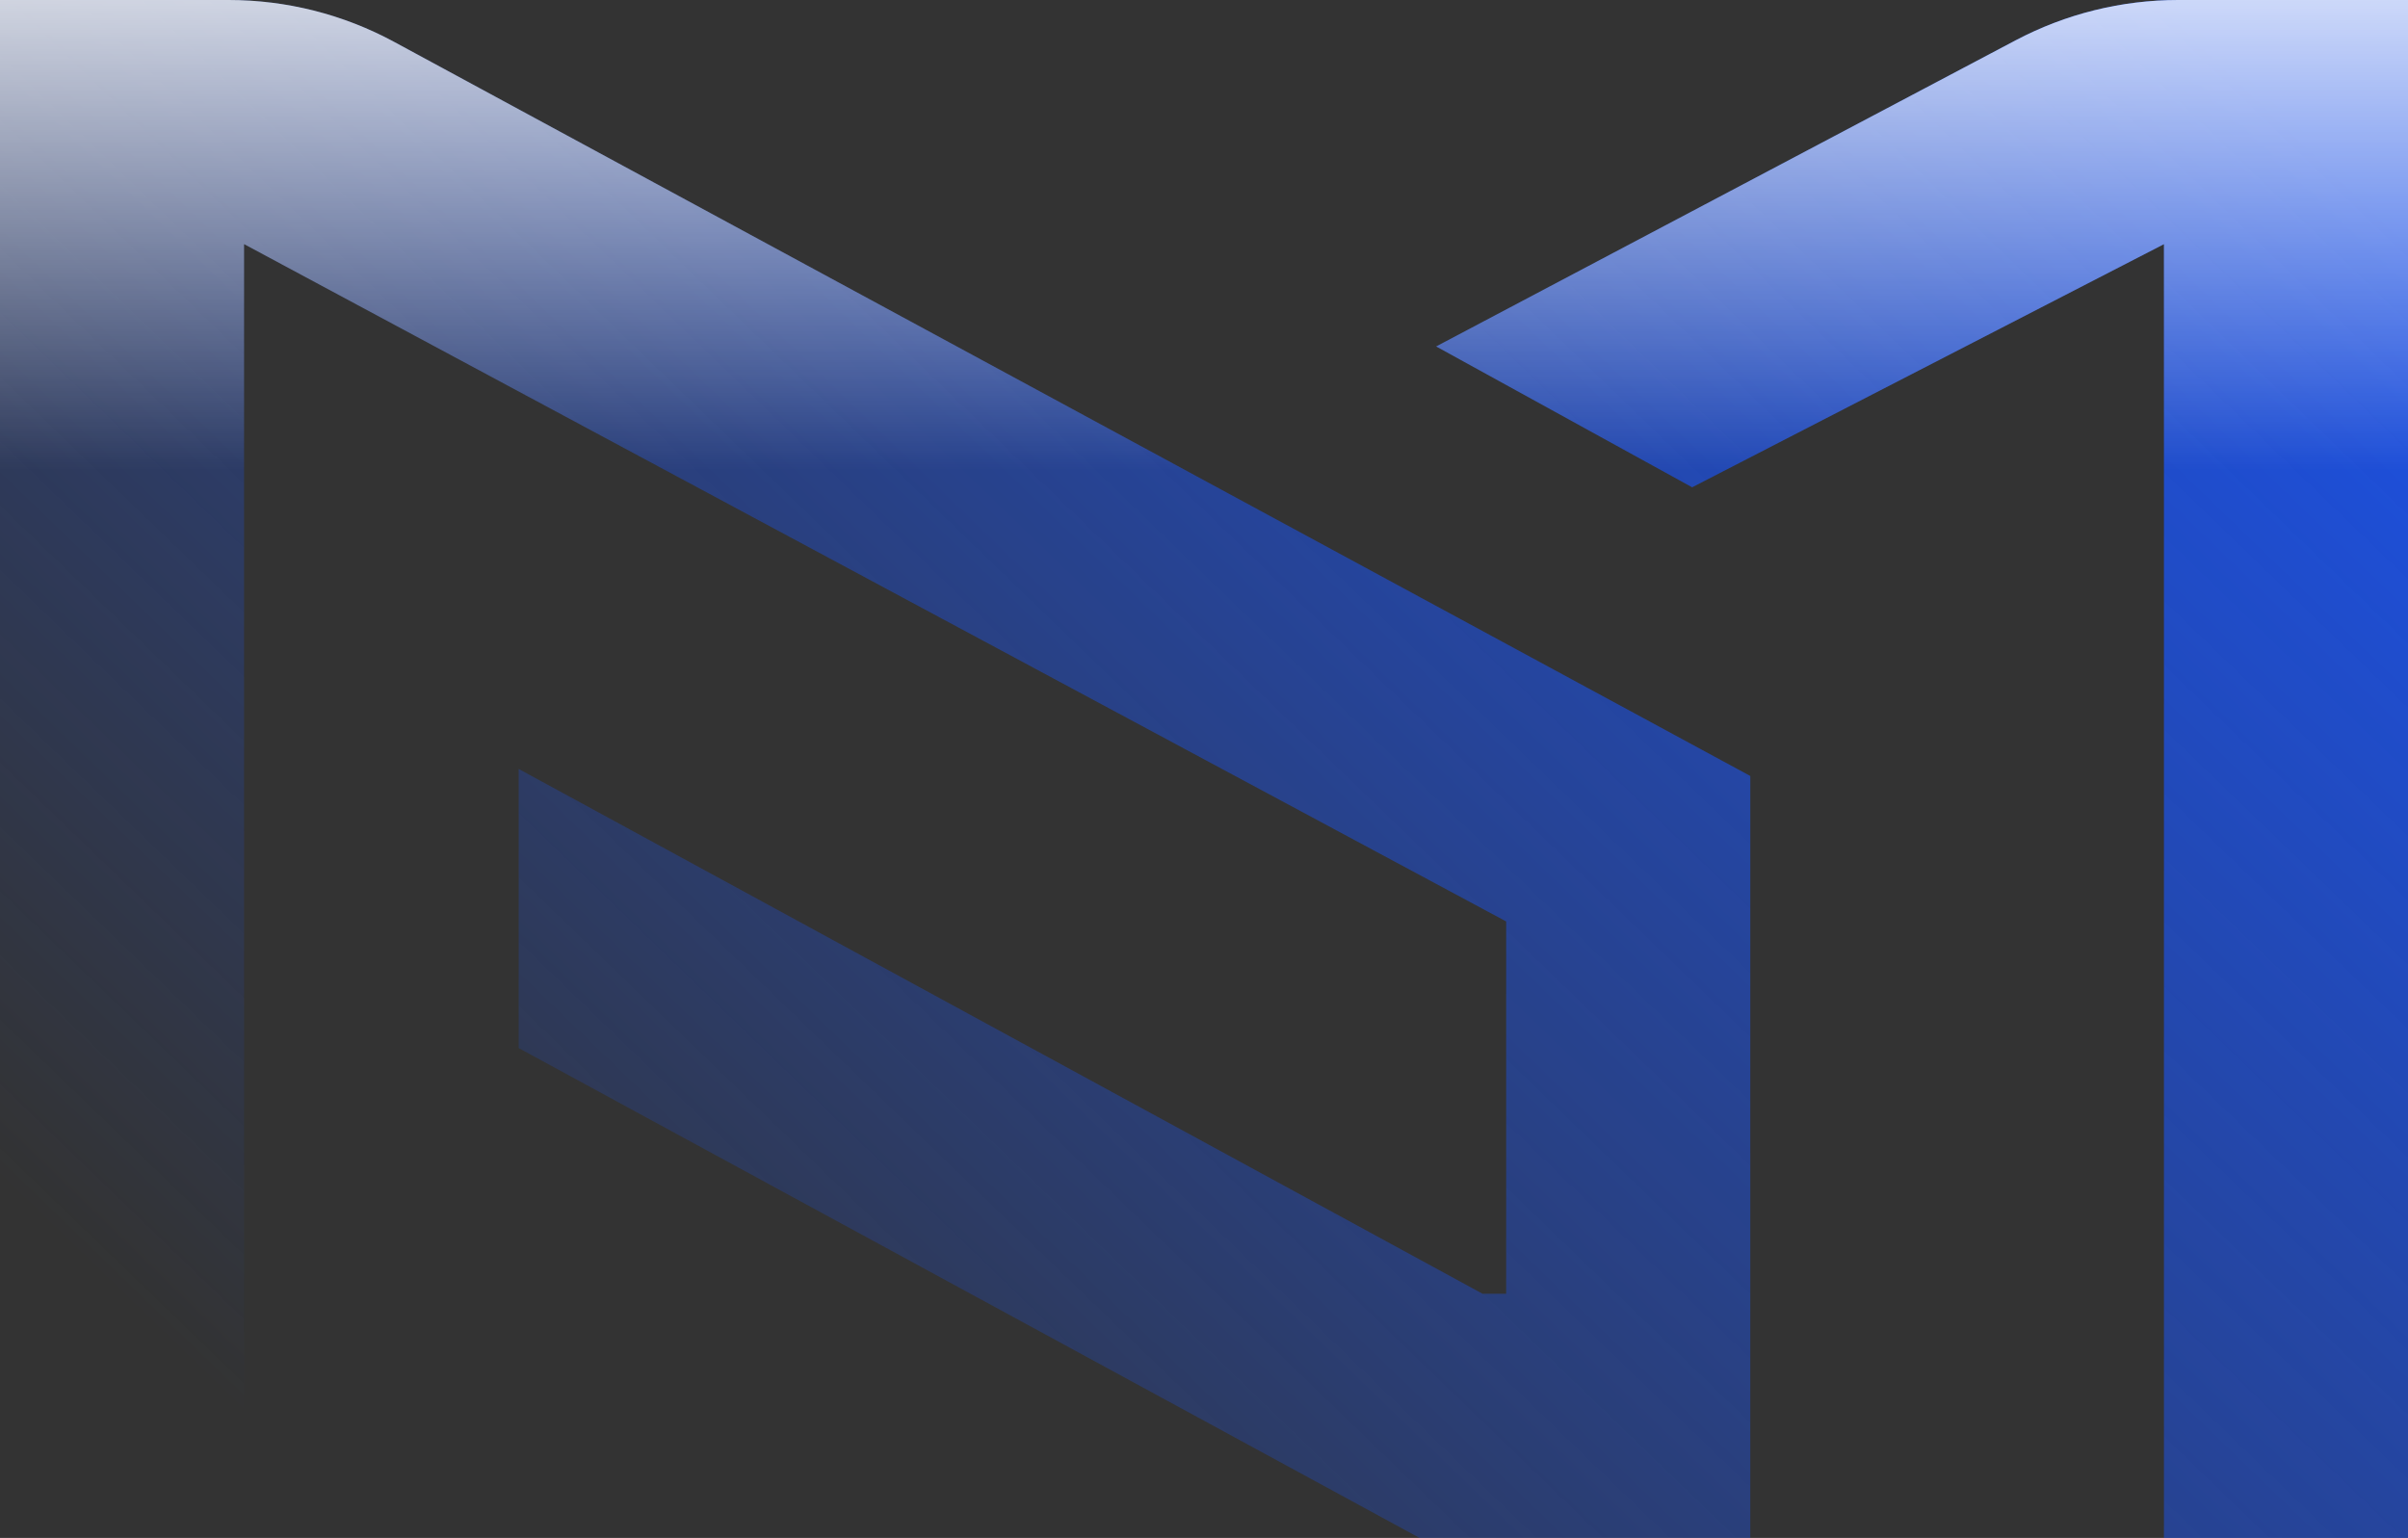
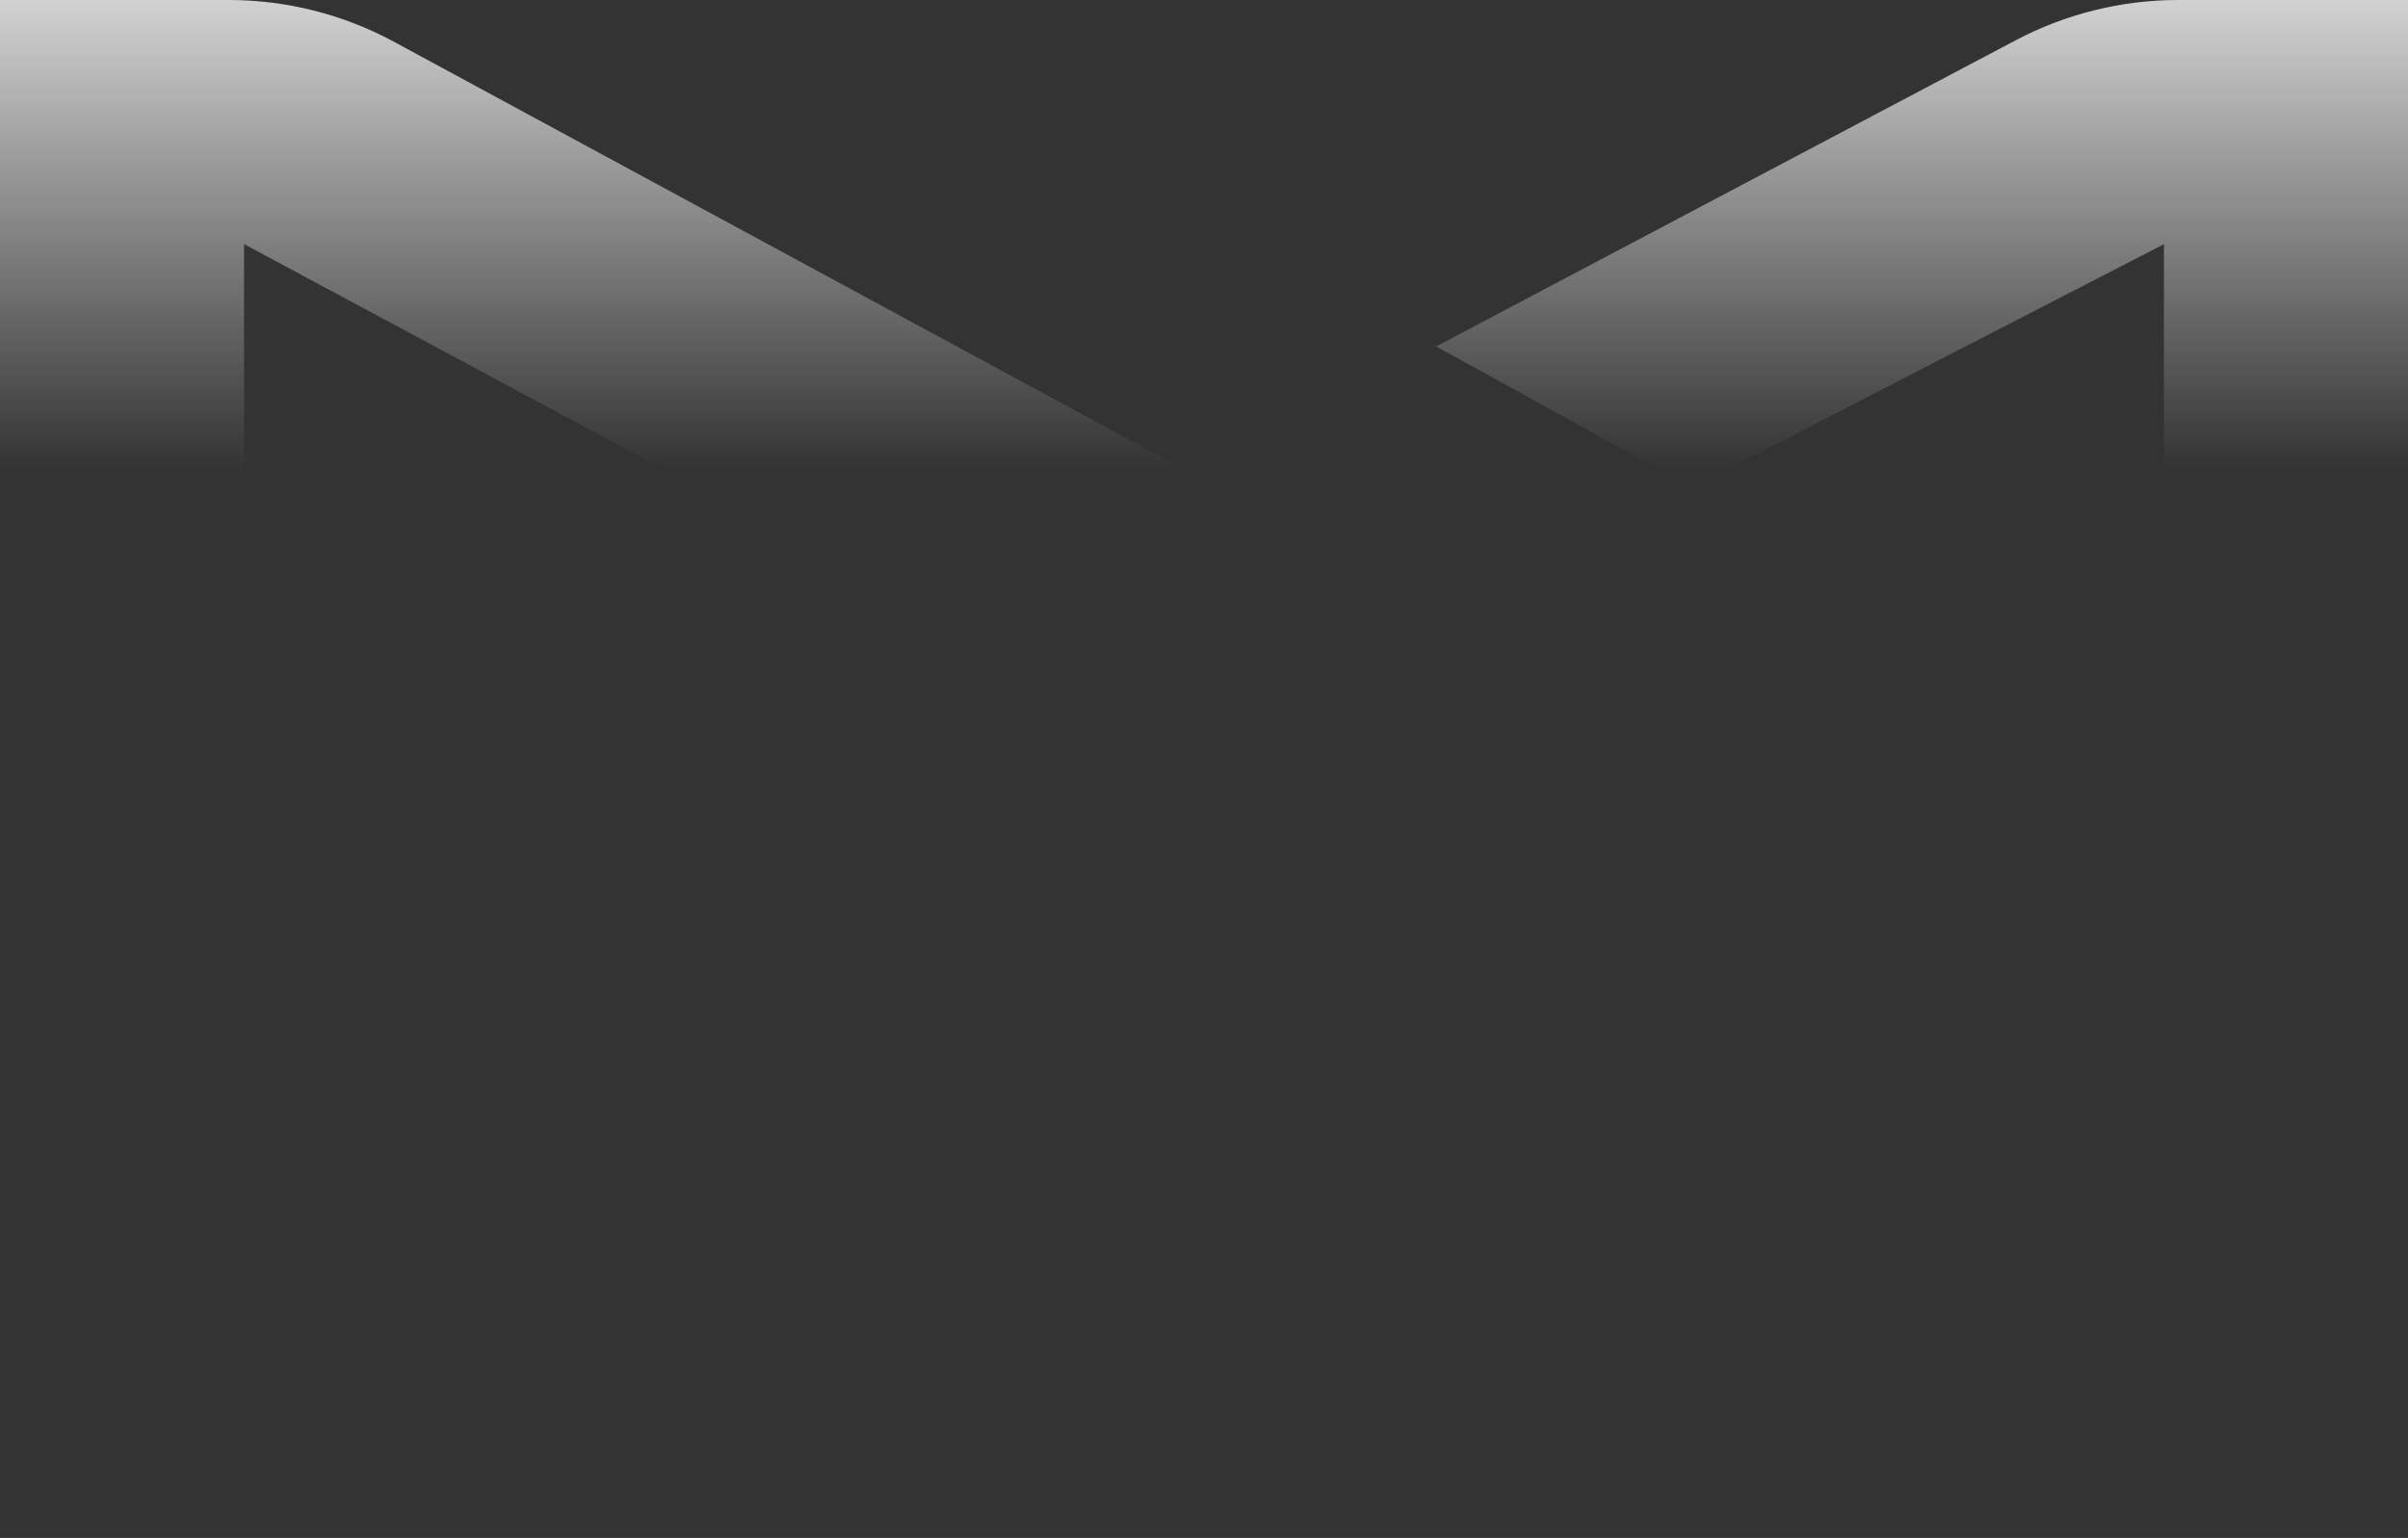
<svg xmlns="http://www.w3.org/2000/svg" width="980" height="626" viewBox="0 0 980 626" fill="none">
  <rect x="0" y="0" width="980" height="626" fill="#333333" stroke="none" />
-   <path d="M93.053 0H0V626H99.328V99.363L612.973 375.062V526.608H603.372L211.091 312.985V426.609L577.695 625.971H712.33V315.849L160.458 17.067C139.754 5.843 116.591 0 93.053 0Z" fill="url(#paint0_linear_207_319)" />
  <path d="M93.053 0H0V626H99.328V99.363L612.973 375.062V526.608H603.372L211.091 312.985V426.609L577.695 625.971H712.33V315.849L160.458 17.067C139.754 5.843 116.591 0 93.053 0Z" fill="url(#paint1_linear_207_319)" />
-   <path d="M886.455 0C863.408 0 840.709 5.641 820.323 16.401L584.48 141.017L688.666 198.35L880.672 99.392V626H980V0H886.455Z" fill="url(#paint2_linear_207_319)" />
  <path d="M886.455 0C863.408 0 840.709 5.641 820.323 16.401L584.48 141.017L688.666 198.35L880.672 99.392V626H980V0H886.455Z" fill="url(#paint3_linear_207_319)" />
  <defs>
    <linearGradient id="paint0_linear_207_319" x1="884.763" y1="3.36948e-05" x2="218.177" y2="690.883" gradientUnits="userSpaceOnUse">
      <stop stop-color="#1C51E5" />
      <stop offset="1" stop-color="#1C51E5" stop-opacity="0" />
    </linearGradient>
    <linearGradient id="paint1_linear_207_319" x1="283.5" y1="191.5" x2="283.5" y2="-55" gradientUnits="userSpaceOnUse">
      <stop stop-color="white" stop-opacity="0" />
      <stop offset="1" stop-color="white" />
    </linearGradient>
    <linearGradient id="paint2_linear_207_319" x1="884.763" y1="3.36948e-05" x2="218.177" y2="690.883" gradientUnits="userSpaceOnUse">
      <stop stop-color="#1C51E5" />
      <stop offset="1" stop-color="#1C51E5" stop-opacity="0" />
    </linearGradient>
    <linearGradient id="paint3_linear_207_319" x1="283.5" y1="191.5" x2="283.5" y2="-55" gradientUnits="userSpaceOnUse">
      <stop stop-color="white" stop-opacity="0" />
      <stop offset="1" stop-color="white" />
    </linearGradient>
  </defs>
</svg>